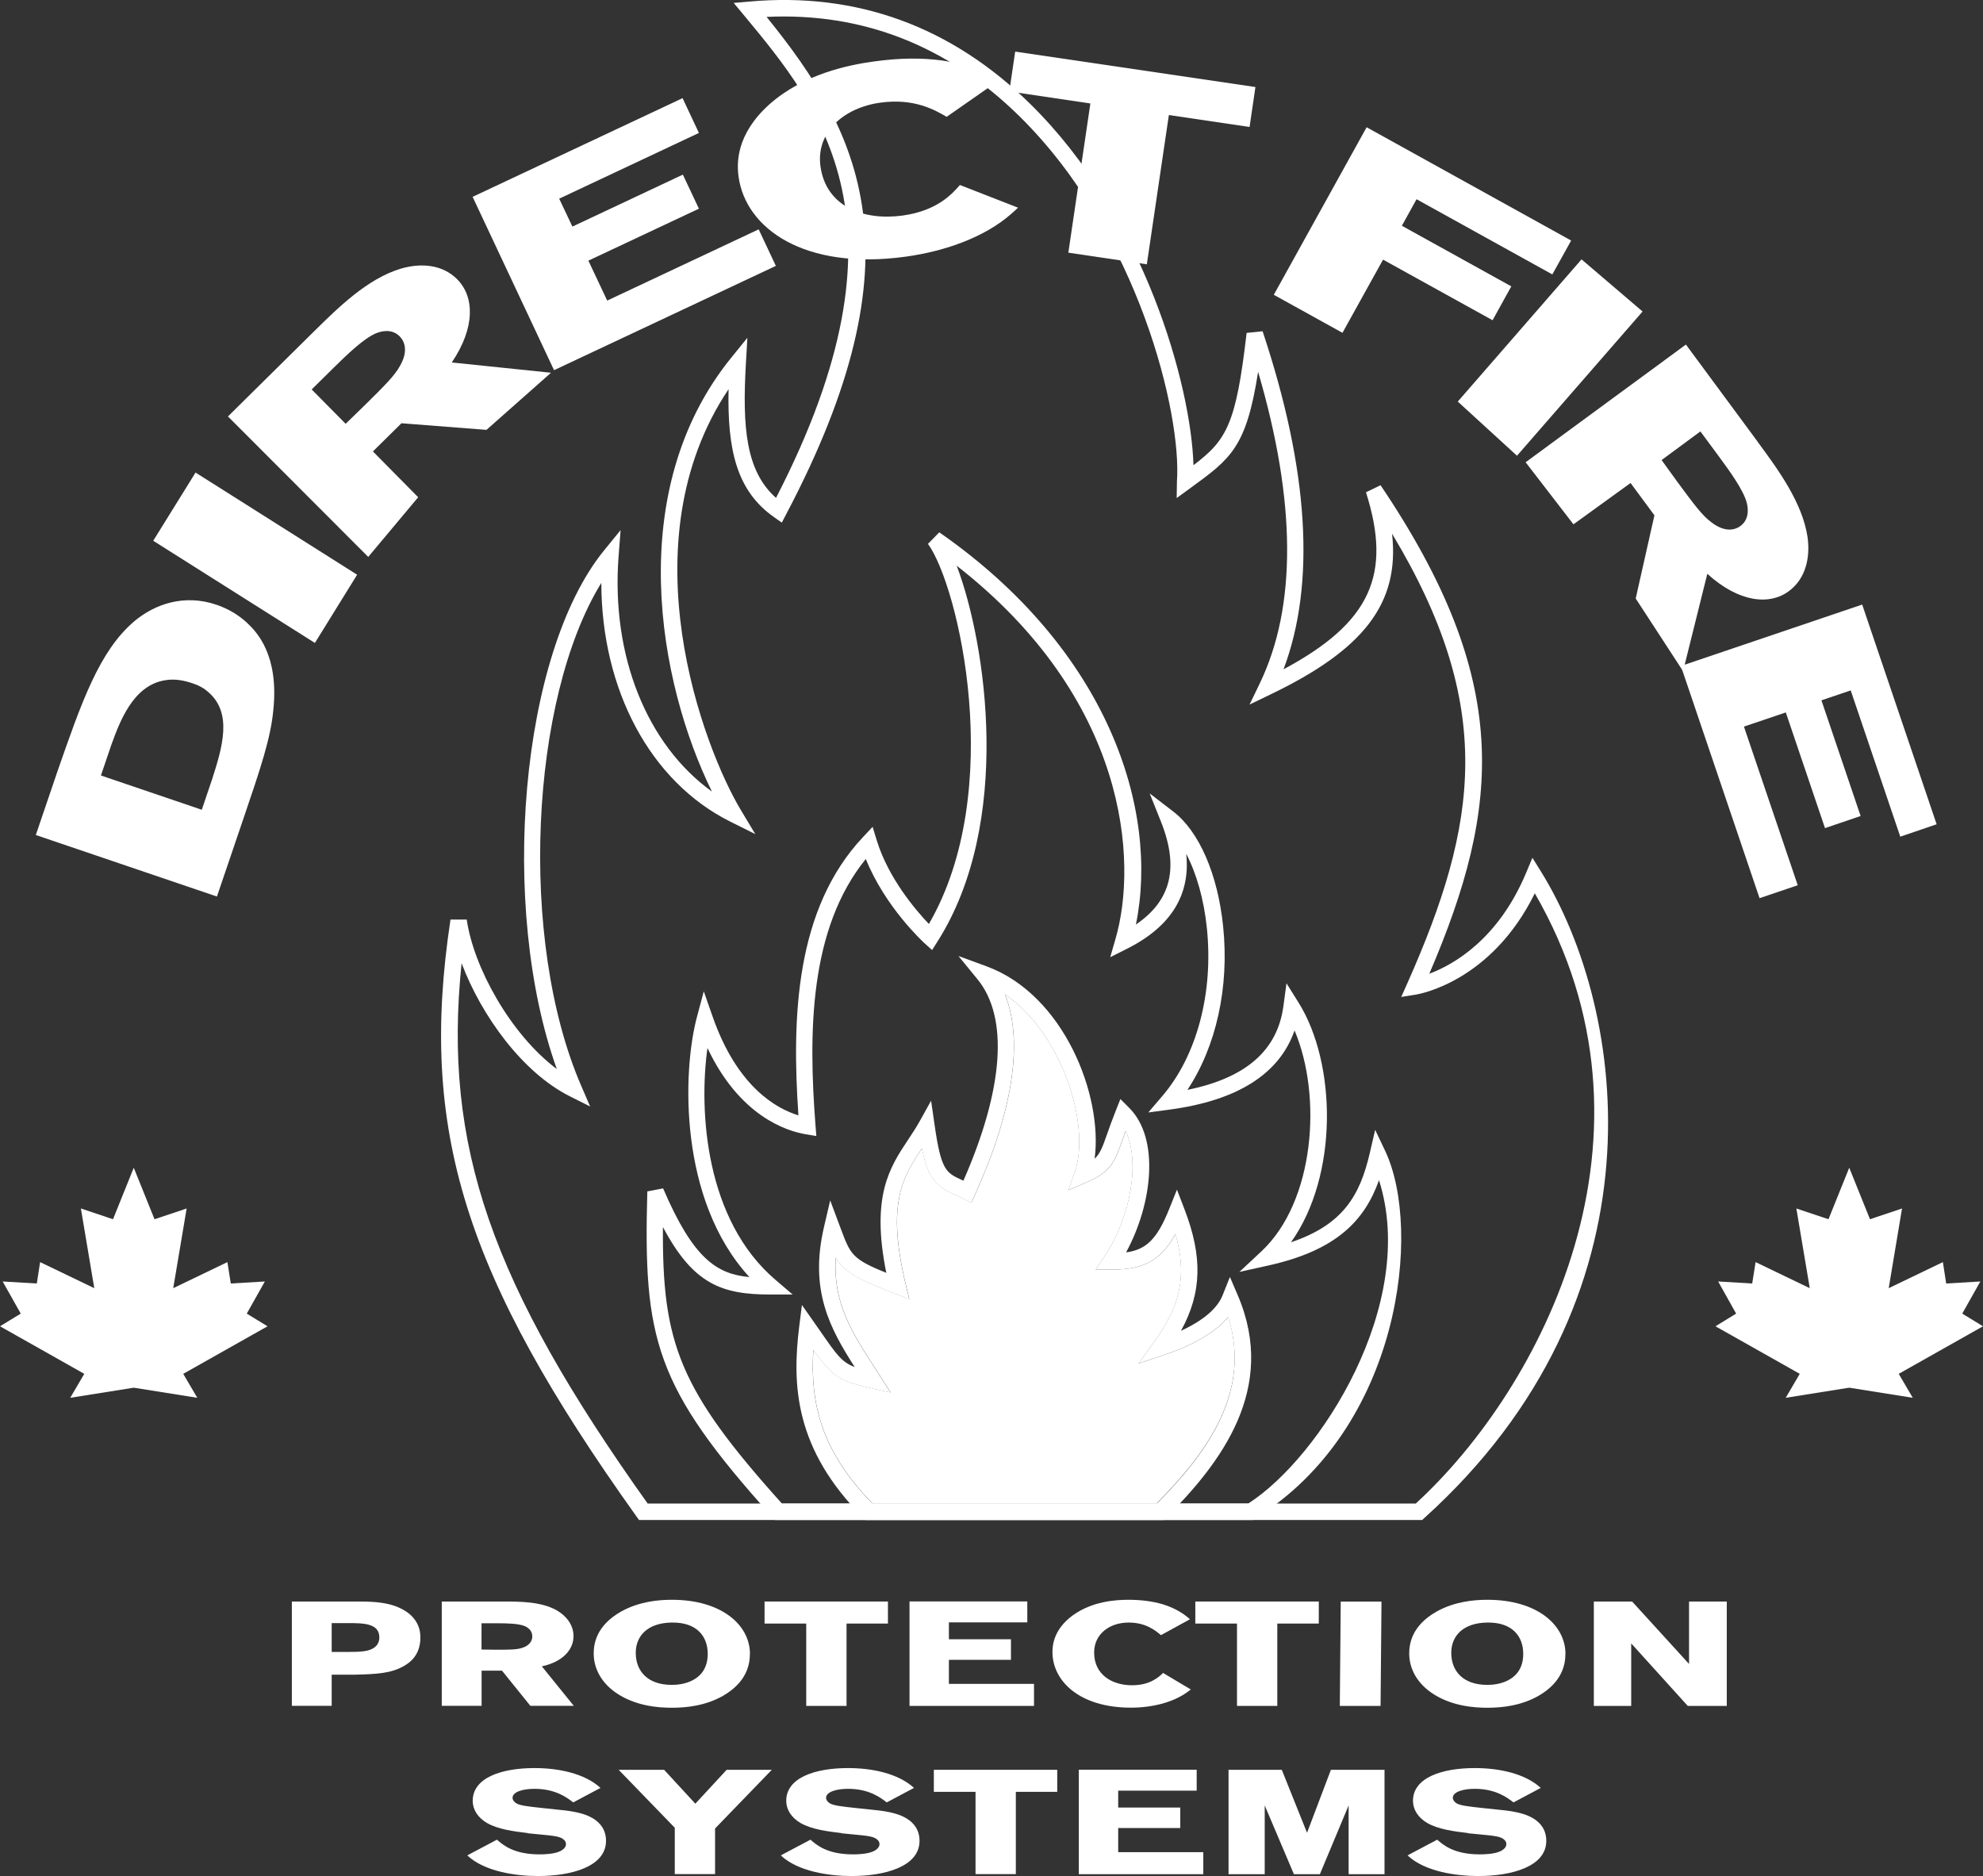
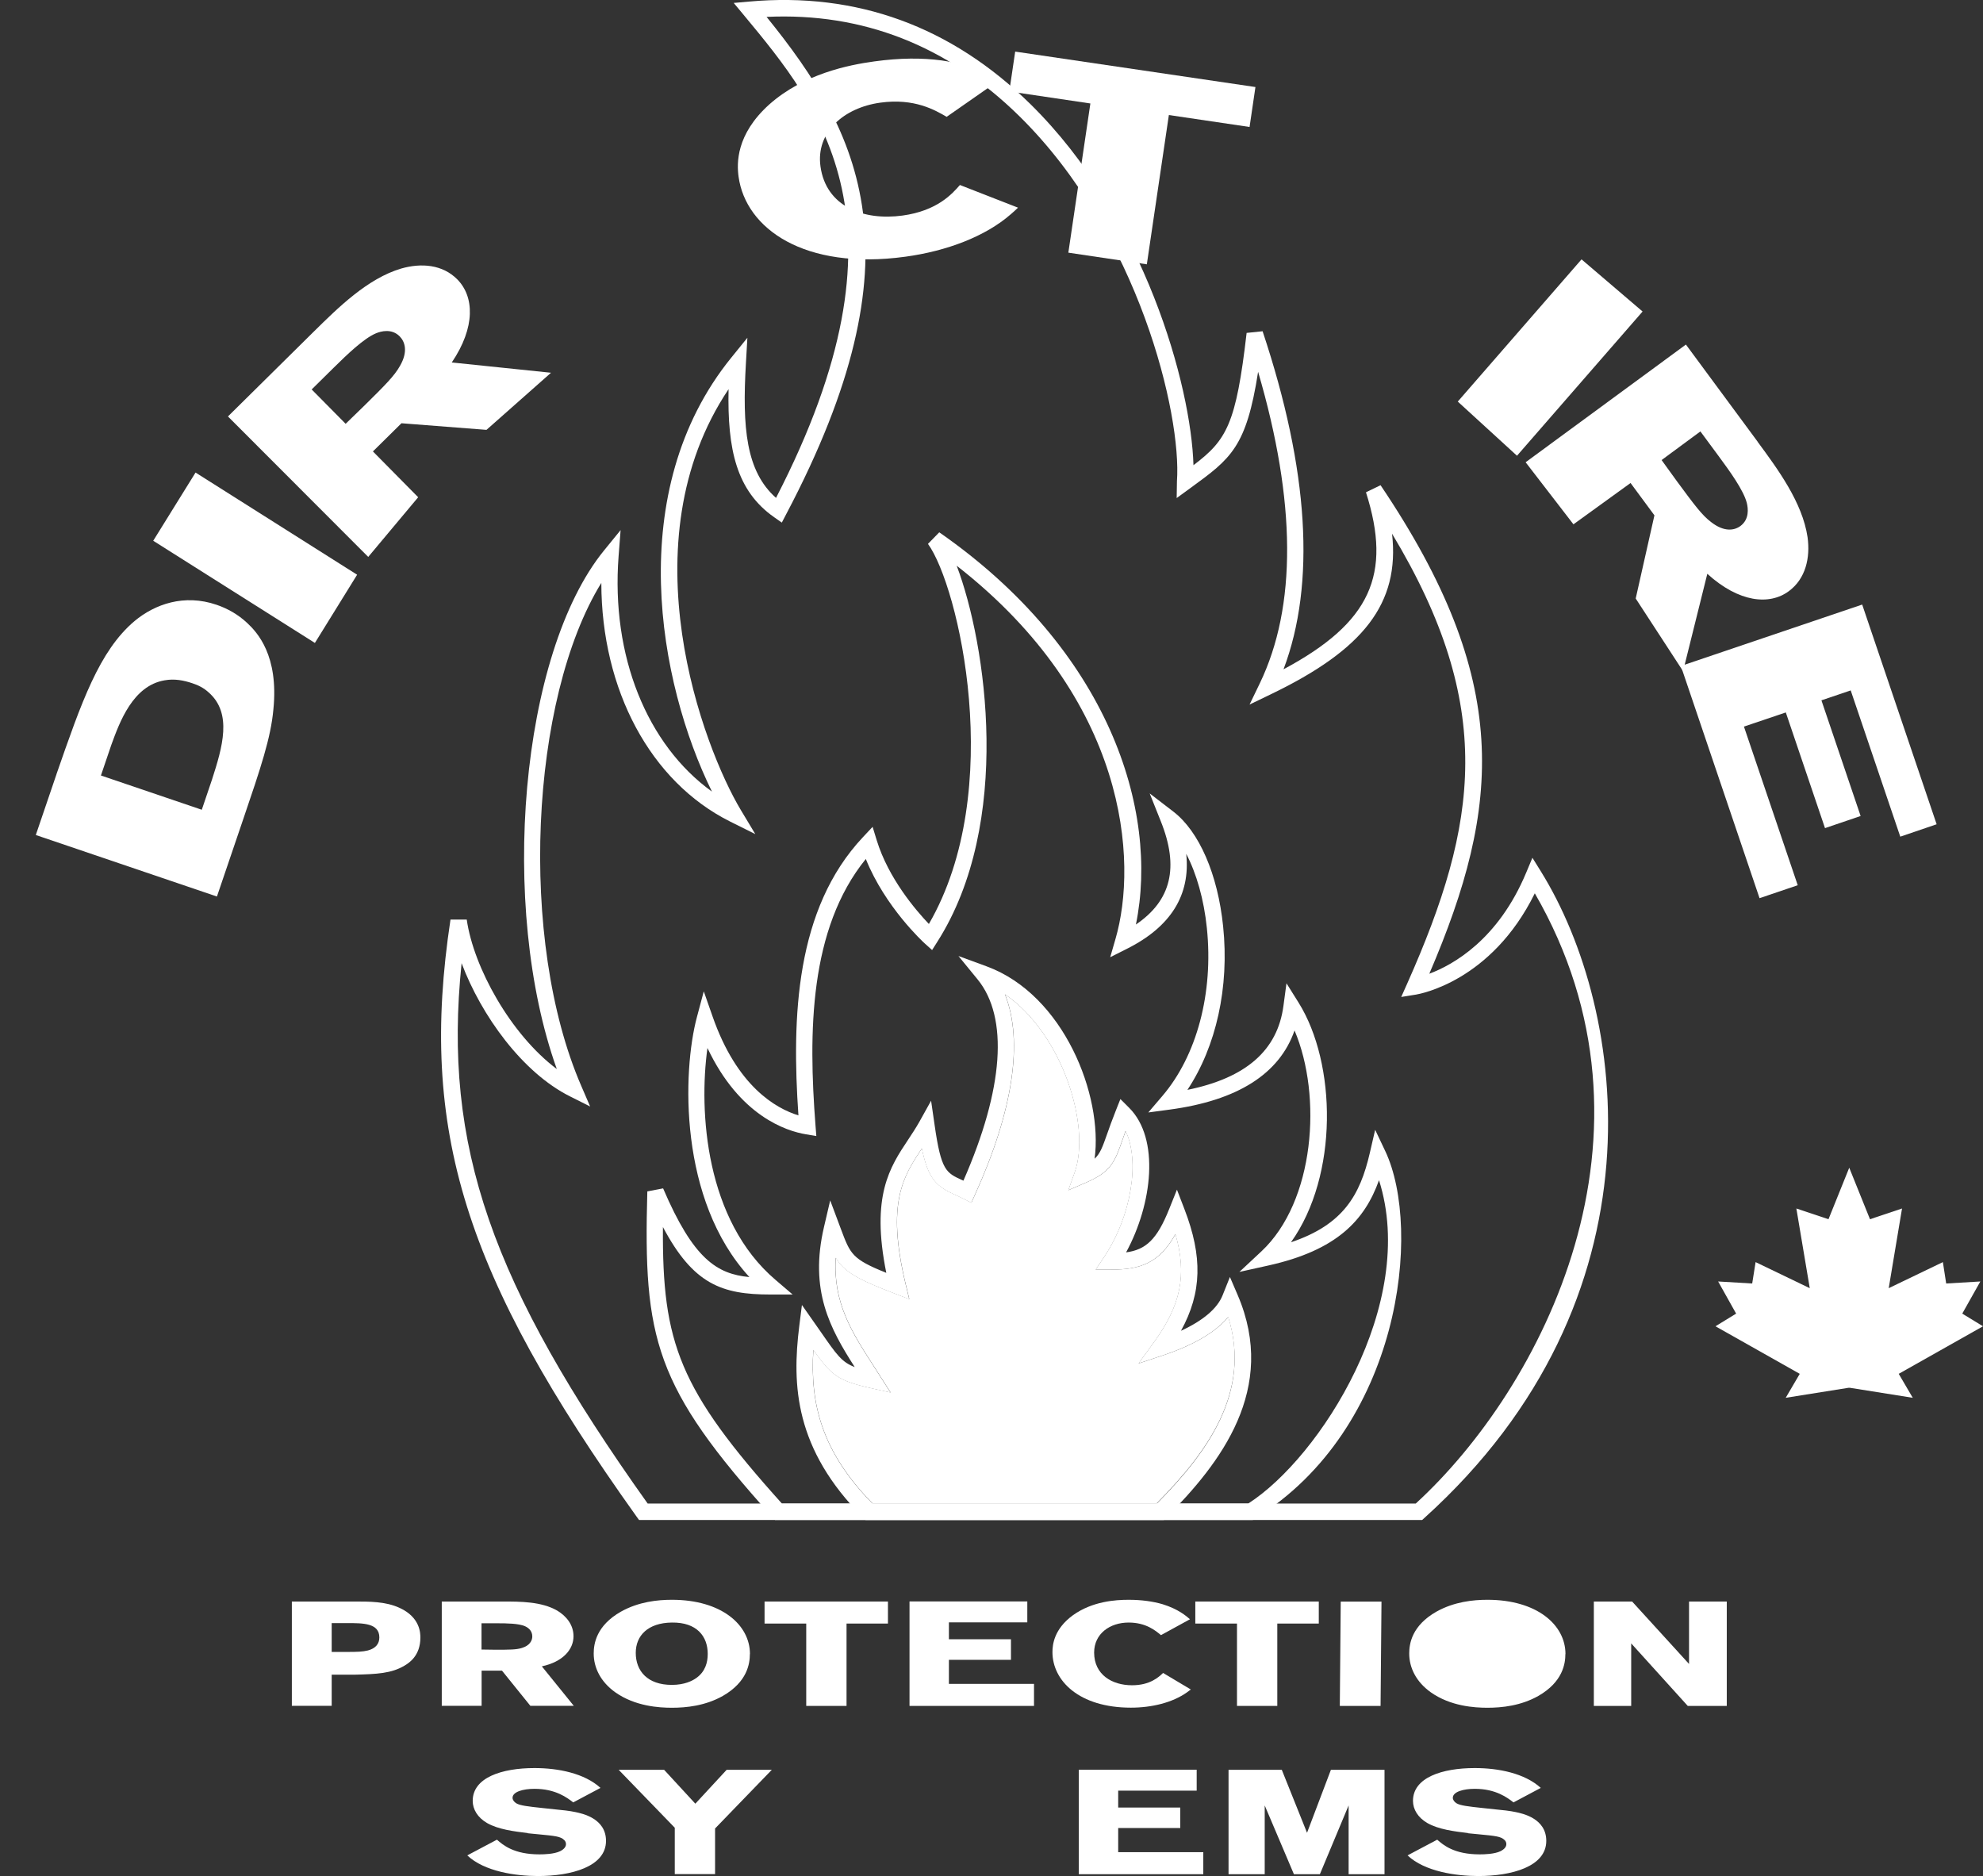
<svg xmlns="http://www.w3.org/2000/svg" preserveAspectRatio="xMinYMin" version="1.1" viewBox="0 0 216 204.34">
  <rect x="0" y="0" width="216" height="204.34" fill="#333333" stroke="none" />
  <defs>
    <style>
      .cls-1 {
        fill-rule: evenodd;
      }

      .cls-1, .cls-2 {
        fill: #fff;
      }
    </style>
  </defs>
  <g>
    <g>
      <g>
        <g>
          <path class="cls-2" d="M154.9,165.56h-85.29l-.27-.37c-18.8-26.33-23.73-42.13-20.27-65.03h1.77c.74,5.19,4.77,12.5,9.81,16.28-6.33-17.68-4-45.26,5.15-56.49l1.8-2.21-.22,2.85c-.83,10.85,3.09,20.53,10.17,25.63-5.83-11.84-9.68-32.74,2.11-47.27l1.75-2.16-.16,2.77c-.41,7.03.01,11.78,3.28,14.67,15.38-29.83,4.91-42.44-3.52-52.6l-1.09-1.31,1.69-.15c11.71-1.05,22,2.7,30.61,11.15,12.5,12.28,17.53,30.74,17.78,39.35,3.63-2.75,4.64-4.47,5.79-14.41l1.74-.18c5.04,15.12,5.8,27.49,2.28,36.82,9.49-5.08,11.83-10.32,8.98-19.28l1.59-.77c14.31,21.23,13.19,34.84,5.31,53.21,2.59-.97,7.51-3.71,10.56-11.03l.67-1.6.92,1.48c9.43,15.19,13.83,46.48-12.68,70.42l-.25.23h0ZM70.53,163.77h83.68c13.75-12.6,28.11-40.26,12.97-66.47-4.74,9.63-12.59,10.97-12.93,11.03l-1.62.26.67-1.5c7.73-17.39,9.64-30.16-1.67-48.96.86,7.61-3.12,12.64-13.22,17.5l-2.3,1.11,1.11-2.3c4.04-8.38,3.97-19.79-.18-33.94-1.28,8.22-2.97,9.45-7.32,12.62l-1.55,1.13.03-1.84c.52-7.23-4.13-26.96-17.21-39.8-7.8-7.65-17.03-11.26-27.49-10.77,10.28,12.69,17,25.99,2.13,54.18l-.47.9-.83-.58c-4.11-2.88-5.11-7.37-4.97-13.95-11.21,16.74-2.74,39.04,1.33,45.83l1.58,2.63-2.75-1.37c-8.69-4.35-14-14.35-14.02-25.99-7.78,12.63-9.06,38.92-2.19,54.78l.97,2.25-2.19-1.1c-5.2-2.6-9.67-8.82-11.81-14.51-2.06,19.93,3.25,34.97,20.27,58.86h-.02Z" />
          <path class="cls-2" d="M136.48,165.56h-52.06l-.27-.3c-12.88-14.26-14.08-19.46-13.64-35.49l1.72-.33c3.3,7.71,5.87,9.33,9.4,9.66-7.73-8.4-7.29-22.43-5.72-28.31l.75-2.81.96,2.74c2.65,7.59,6.86,10,9.35,10.77-.74-10.72-.32-22.49,7.03-30.31l1.05-1.12.45,1.47c1.28,4.15,4.26,7.62,5.68,9.11,8.45-14.59,3.23-36.82-.1-41.4l1.23-1.26c18.46,12.84,23.97,30.27,21.42,42.72,3.86-2.62,4.72-6.24,2.71-11.25l-1.21-3.03,2.59,1.99c2.8,2.16,4.83,6.82,5.41,12.49.69,6.63-.76,13.1-3.89,17.81,6.39-1.3,9.82-4.31,10.46-9.15l.33-2.46,1.32,2.11c4.13,6.61,4.37,18.81-.83,26.1,5.67-1.91,7.52-5.1,8.59-9.74l.58-2.51,1.1,2.32c4.04,8.53,1.72,30.21-14.2,40.03l-.22.13v.02ZM85.21,163.77h50.75c7.85-5.03,18.53-21.78,14.25-35.22-1.57,4.39-4.62,7.63-12.01,9.28l-3.2.71,2.4-2.24c5.81-5.43,6.64-16.92,3.61-24.06-1.65,4.74-6.22,7.63-13.61,8.62l-2.32.31,1.52-1.78c3.77-4.4,5.59-11.24,4.86-18.3-.32-3.12-1.13-5.95-2.25-8.09.48,4.48-1.68,7.95-6.45,10.34l-1.83.92.57-1.97c2.47-8.46,1.37-26.11-17.29-40.67,3.24,8.56,6.12,28.03-2.11,40.96l-.57.9-.79-.71c-.19-.17-4.33-3.98-6.43-9.21-6.18,7.62-6.26,18.9-5.48,29.04l.09,1.14-1.13-.19c-2.17-.36-7.23-2.01-10.73-9.4-.96,6.93-.22,18.77,7.43,25.27l1.85,1.58h-2.43c-5.28,0-8.39-1.11-11.7-7.35-.09,12.66,1.77,17.68,12.99,30.15v-.03Z" />
        </g>
        <path class="cls-2" d="M133.79,143.45c-1.38,1.66-3.77,3.06-7.12,4.18l-2.65.88,1.64-2.26c2.96-4.07,3.67-7.35,2.38-11.83-1.78,3.21-3.88,3.87-7.02,3.87h-1.67l.93-1.39c2.99-4.49,3.9-10.47,2.33-13.71-.12.33-.23.63-.32.91-.85,2.43-1.24,3.54-4.04,4.73l-1.88.81.69-1.93c1.79-5-1.29-15.1-7.59-19.41,2.02,5.07.9,12.67-3.28,21.86l-.38.84-.83-.42c-.33-.17-.63-.3-.91-.43-2.02-.92-2.94-1.64-3.65-5.06-2.01,3.03-3.9,5.88-1.77,14.76l.4,1.65-1.59-.61c-4.07-1.56-5.49-2.36-6.42-3.9-.32,4.89,1.76,8.13,4.12,11.78l1.85,2.9-2.11-.47c-3.64-.81-4.36-1.42-6.3-4.18-.37,5.81.87,11.04,6.42,16.71h30.99c5.4-5.46,10.36-12.08,7.77-20.32v.04Z" />
        <path class="cls-2" d="M126.76,165.56h-32.48l-.26-.26c-7.47-7.47-7.76-14.44-6.96-20.86l.29-2.3,2.06,2.94c1.72,2.48,2.28,3.29,3.69,3.82-2.68-4.19-4.97-8.35-3.34-15.28l.67-2.87,1.16,3.1c1.04,2.78,1.23,3.29,4.95,4.79-1.69-8.38.38-11.5,2.39-14.52.41-.62.82-1.24,1.2-1.91l1.29-2.32.38,2.63c.71,4.98,1.25,5.22,3.01,6.02.04.02.08.04.13.06,4.39-10,4.94-17.77,1.54-21.93l-2.08-2.54,3.08,1.13c8.42,3.1,12.68,14.1,11.75,20.95.61-.56.87-1.29,1.37-2.71.24-.69.54-1.52.94-2.53l.5-1.26.96.96c3.35,3.35,2.53,10.46-.34,15.74,2.15-.29,3.36-1.39,4.69-4.71l.85-2.12.82,2.13c1.98,5.15,1.91,9.07-.38,13.24,2.41-1.11,3.96-2.43,4.53-3.86l.8-2,.85,1.98c4.37,10.2-1.87,18.31-7.79,24.23l-.26.26h-.01ZM95.02,163.77h30.99c5.4-5.46,10.36-12.08,7.77-20.32-1.38,1.66-3.77,3.06-7.12,4.18l-2.65.88,1.64-2.26c2.96-4.07,3.67-7.35,2.38-11.83-1.78,3.21-3.88,3.87-7.02,3.87h-1.67l.93-1.39c2.99-4.49,3.9-10.47,2.33-13.71-.12.33-.23.63-.32.91-.85,2.43-1.24,3.54-4.04,4.73l-1.88.81.69-1.93c1.79-5-1.29-15.1-7.59-19.41,2.02,5.07.9,12.67-3.28,21.86l-.38.85-.83-.42c-.33-.17-.63-.3-.91-.43-2.02-.92-2.94-1.64-3.65-5.06-2.01,3.03-3.9,5.88-1.77,14.76l.4,1.65-1.59-.61c-4.07-1.56-5.49-2.36-6.42-3.9-.32,4.89,1.76,8.13,4.12,11.78l1.85,2.9-2.11-.47c-3.64-.81-4.36-1.42-6.3-4.18-.37,5.81.87,11.04,6.42,16.71v.03Z" />
        <g>
          <path class="cls-2" d="M6.15,84.33c2.73-7.85,4.65-13.42,8.5-16.68,2.22-1.85,5.41-2.98,8.93-1.78,1.2.41,2.35,1.05,3.35,1.99,1.09,1.02,3.44,3.53,2.85,9.4-.28,3.12-1.39,6.4-3.26,11.89l-2.89,8.5-19.73-6.7,2.25-6.61M11,84.47l10.98,3.73,1.11-3.28c1.14-3.53,2.24-7.22-.36-9.5-.52-.48-1.13-.79-1.78-1-.95-.32-1.95-.51-3.01-.32-3.47.58-4.91,4.55-5.82,7.05l-1.13,3.33h.01Z" />
          <polygon class="cls-2" points="38.9 62.6 34.3 70.03 16.69 58.9 21.3 51.47 38.9 62.6" />
          <path class="cls-2" d="M34.19,36.11c2.64-2.6,5.85-5.78,9.51-6.86,2.19-.63,4.51-.44,6.11,1.18,1.85,1.87,2,5.2-.6,9.05l10.81,1.12-7.03,6.22-9.26-.72-3.11,3.07,4.93,4.99-5.44,6.5-15.28-15.3,9.36-9.25M33.96,42.43l3.69,3.73,2.08-2.02c2.23-2.2,3.24-3.21,3.84-4.29.89-1.54.55-2.62-.03-3.21-.87-.88-2.03-.57-2.6-.33-1.32.56-3.1,2.27-4.62,3.77l-2.37,2.34h0Z" />
-           <polygon class="cls-2" points="82.64 24.98 84.51 28.96 60.35 40.32 51.48 21.44 74.35 10.69 76.13 14.48 60.91 21.64 62.35 24.68 74.38 19.02 76.13 22.73 64.09 28.39 66.14 32.74 82.64 24.98" />
          <path class="cls-2" d="M103.11,12.72c-1.25-.72-3.49-2.05-7.21-1.54-4,.55-7.04,3.23-6.53,6.94.6,4.38,4.69,5.94,8.93,5.36,3.81-.52,5.43-2.38,6.26-3.33l6.33,2.47c-.26.24-.51.49-.77.7-2.78,2.44-7.02,4.03-11.5,4.64-11.02,1.51-17.39-3.07-18.17-8.71-.2-1.46-.29-4.6,3.34-7.87,3.76-3.34,8.66-4.31,11.44-4.69,2.82-.39,5.22-.39,7.32-.11,3.47.51,5.31,1.63,6.25,2.18l-5.69,3.97" />
          <polygon class="cls-2" points="127.32 12.53 124.92 28.79 116.37 27.52 118.77 11.27 109.94 9.96 110.58 5.62 136.75 9.48 136.11 13.83 127.32 12.53" />
-           <polygon class="cls-2" points="150.65 28.28 146.23 36.25 138.75 32.11 148.86 13.86 171.14 26.2 169.09 29.89 154.3 21.7 152.7 24.59 164.62 31.19 162.58 34.88 150.65 28.28" />
          <polygon class="cls-2" points="165.24 49.64 158.79 43.74 172.27 28.25 178.92 33.93 165.24 49.64" />
          <path class="cls-2" d="M191.45,48.12c2.2,2.98,4.88,6.61,5.44,10.39.31,2.25-.21,4.53-2.04,5.88-2.11,1.56-5.43,1.24-8.88-1.89l-2.64,10.61-5.16-7.92,2.04-9.06-2.6-3.52-6.22,4.5-5.21-6.76,17.46-12.82,7.82,10.59M185.22,46.99l-4.23,3.12,1.7,2.35c1.86,2.52,2.71,3.67,3.7,4.41,1.4,1.09,2.51.92,3.18.43,1-.74.85-1.93.7-2.53-.36-1.38-1.81-3.39-3.08-5.11l-1.98-2.68h.01Z" />
          <polygon class="cls-2" points="195.82 96.42 191.66 97.83 183.09 72.54 202.84 65.85 210.95 89.78 206.99 91.13 201.59 75.2 198.4 76.28 202.67 88.88 198.79 90.2 194.52 77.6 189.96 79.14 195.82 96.42" />
-           <polygon class="cls-1" points="14.64 151.16 21.49 152.25 19.96 149.64 29.14 144.46 26.88 143.08 28.85 139.58 25.14 139.8 24.77 137.47 18.87 140.31 20.33 131.63 16.83 132.8 14.57 127.19 12.31 132.8 8.81 131.63 10.27 140.31 4.37 137.47 4.01 139.8 .29 139.58 2.26 143.08 0 144.46 9.18 149.64 7.65 152.25 14.5 151.16 14.64 151.16" />
          <polygon class="cls-1" points="201.5 151.16 208.35 152.25 206.82 149.64 216 144.46 213.74 143.08 215.71 139.58 211.99 139.8 211.63 137.47 205.73 140.31 207.18 131.63 203.69 132.8 201.43 127.19 199.17 132.8 195.67 131.63 197.13 140.31 191.23 137.47 190.86 139.8 187.15 139.58 189.11 143.08 186.86 144.46 196.04 149.64 194.51 152.25 201.35 151.16 201.5 151.16" />
          <path class="cls-2" d="M36.13,182.41v3.39h-4.34v-11.36h6.76c1.64,0,3.43-.02,4.97.69,2.27,1.03,2.27,2.8,2.27,3.24,0,1.99-1.25,2.77-1.74,3.06-1.42.84-2.97.92-5.48.98h-2.44M36.13,176.79v3.14h1.74c1.01,0,1.66-.02,2.2-.16.84-.22,1.25-.72,1.25-1.42,0-1.57-1.79-1.56-3.5-1.56h-1.69Z" />
          <path class="cls-2" d="M54.79,174.44c1.88,0,4.18,0,5.89.98,1.01.6,1.79,1.56,1.79,2.8,0,1.43-1.13,2.78-3.45,3.28l3.48,4.3h-4.73l-3.09-3.83h-2.22v3.83h-4.34v-11.36h6.68M52.45,176.81v2.86l1.47.02c1.59,0,2.32,0,2.92-.19.87-.26,1.14-.81,1.14-1.26,0-.68-.53-1-.82-1.12-.68-.29-1.93-.31-3.02-.31h-1.69Z" />
          <path class="cls-2" d="M81.68,180.16c0,1.03-.27,3.03-2.94,4.56-1.91,1.08-3.98,1.29-5.55,1.29-1.38,0-4.01-.15-6.18-1.69-1.59-1.14-2.34-2.67-2.34-4.22,0-1.07.29-3.04,2.97-4.56,1.93-1.08,4-1.29,5.55-1.29,5.38,0,8.5,2.72,8.5,5.91M69.25,180.03c0,1.98,1.28,3.49,3.93,3.49,1.38,0,2.24-.44,2.68-.76.96-.69,1.23-1.67,1.23-2.62,0-1.9-1.18-3.45-3.91-3.41-2.61.03-3.93,1.43-3.93,3.3" />
          <polygon class="cls-2" points="92.21 176.84 92.21 185.81 87.82 185.81 87.82 176.84 83.28 176.84 83.28 174.44 96.72 174.44 96.72 176.84 92.21 176.84" />
          <polygon class="cls-2" points="112.63 183.41 112.63 185.81 99.07 185.81 99.07 174.43 111.9 174.43 111.9 176.71 103.36 176.71 103.36 178.55 110.12 178.55 110.12 180.79 103.36 180.79 103.36 183.41 112.63 183.41" />
          <path class="cls-2" d="M126.46,178.1c-.58-.48-1.62-1.37-3.52-1.37-2.05,0-3.76,1.22-3.76,3.27,0,2.41,1.95,3.56,4.13,3.56,1.95,0,2.9-.88,3.38-1.34l3.02,1.8c-.15.11-.29.22-.43.32-1.57,1.11-3.81,1.66-6.1,1.66-5.65,0-8.54-2.95-8.54-6.05,0-.81.17-2.51,2.22-4.01,2.12-1.53,4.66-1.69,6.08-1.69s2.65.18,3.69.48c1.71.53,2.56,1.27,2.99,1.64l-3.14,1.72" />
          <polygon class="cls-2" points="139.13 176.84 139.13 185.81 134.74 185.81 134.74 176.84 130.2 176.84 130.2 174.44 143.65 174.44 143.65 176.84 139.13 176.84" />
          <polygon class="cls-2" points="150.38 185.81 145.94 185.81 146.04 174.45 150.48 174.45 150.38 185.81" />
-           <path class="cls-2" d="M170.51,180.16c0,1.03-.27,3.03-2.94,4.56-1.91,1.08-3.98,1.29-5.55,1.29-1.38,0-4.01-.15-6.18-1.69-1.59-1.14-2.34-2.67-2.34-4.22,0-1.07.29-3.04,2.97-4.56,1.93-1.08,4.01-1.29,5.55-1.29,5.38,0,8.5,2.72,8.5,5.91M158.08,180.03c0,1.98,1.28,3.49,3.93,3.49,1.38,0,2.24-.44,2.68-.76.96-.69,1.23-1.67,1.23-2.62,0-1.9-1.18-3.45-3.91-3.41-2.61.03-3.93,1.43-3.93,3.3" />
+           <path class="cls-2" d="M170.51,180.16c0,1.03-.27,3.03-2.94,4.56-1.91,1.08-3.98,1.29-5.55,1.29-1.38,0-4.01-.15-6.18-1.69-1.59-1.14-2.34-2.67-2.34-4.22,0-1.07.29-3.04,2.97-4.56,1.93-1.08,4.01-1.29,5.55-1.29,5.38,0,8.5,2.72,8.5,5.91M158.08,180.03" />
          <polygon class="cls-2" points="188.09 174.44 188.09 185.81 183.84 185.81 177.68 179 177.68 185.81 173.61 185.81 173.61 174.44 177.78 174.44 183.98 181.24 183.98 174.44 188.09 174.44" />
          <path class="cls-2" d="M57.5,199.66c-1.5-.18-3.21-.39-4.44-1.09-1.04-.6-1.57-1.5-1.57-2.42,0-2.53,3.16-3.57,6.73-3.57,2.58,0,5.43.56,7.19,2.16l-2.97,1.58c-.65-.5-1.91-1.48-4.22-1.48-1.23,0-2.39.32-2.39.98,0,.23.17.45.41.6.41.24,1.21.34,2.92.52,2.56.26,2.8.29,3.5.43.77.16,3.35.69,3.35,3.14,0,2.82-3.81,3.83-7.41,3.83-2.39,0-5.84-.48-7.7-2.25l3.23-1.71c.68.6,1.86,1.6,4.63,1.6.53,0,1.59-.03,2.24-.34.41-.2.65-.47.65-.77,0-.18-.07-.34-.19-.45-.41-.4-.97-.45-2.85-.63l-1.13-.11" />
          <polygon class="cls-2" points="77.89 199.16 77.89 204.13 73.5 204.13 73.5 199.08 67.39 192.77 72.34 192.77 75.74 196.46 79.15 192.77 84.07 192.77 77.89 199.16" />
-           <path class="cls-2" d="M91.65,199.66c-1.5-.18-3.21-.39-4.44-1.09-1.04-.6-1.57-1.5-1.57-2.42,0-2.53,3.16-3.57,6.73-3.57,2.58,0,5.43.56,7.19,2.16l-2.97,1.58c-.65-.5-1.9-1.48-4.22-1.48-1.23,0-2.39.32-2.39.98,0,.23.17.45.41.6.41.24,1.21.34,2.92.52,2.56.26,2.8.29,3.5.43.77.16,3.35.69,3.35,3.14,0,2.82-3.81,3.83-7.41,3.83-2.39,0-5.84-.48-7.7-2.25l3.23-1.71c.68.6,1.86,1.6,4.63,1.6.53,0,1.59-.03,2.24-.34.41-.2.65-.47.65-.77,0-.18-.07-.34-.19-.45-.41-.4-.96-.45-2.85-.63l-1.13-.11" />
-           <polygon class="cls-2" points="110.65 195.17 110.65 204.13 106.26 204.13 106.26 195.17 101.72 195.17 101.72 192.77 115.16 192.77 115.16 195.17 110.65 195.17" />
          <polygon class="cls-2" points="131.07 201.74 131.07 204.14 117.51 204.14 117.51 192.76 130.35 192.76 130.35 195.04 121.8 195.04 121.8 196.88 128.56 196.88 128.56 199.11 121.8 199.11 121.8 201.74 131.07 201.74" />
          <polygon class="cls-2" points="150.81 192.77 150.81 204.14 146.9 204.14 146.9 196.65 143.77 204.14 140.94 204.14 137.76 196.65 137.76 204.14 133.82 204.14 133.82 192.77 139.62 192.77 142.37 199.63 144.97 192.77 150.81 192.77" />
          <path class="cls-2" d="M159.92,199.66c-1.5-.18-3.21-.39-4.44-1.09-1.04-.6-1.57-1.5-1.57-2.42,0-2.53,3.16-3.57,6.73-3.57,2.58,0,5.43.56,7.19,2.16l-2.97,1.58c-.65-.5-1.91-1.48-4.22-1.48-1.23,0-2.39.32-2.39.98,0,.23.17.45.41.6.41.24,1.21.34,2.92.52,2.56.26,2.8.29,3.5.43.77.16,3.35.69,3.35,3.14,0,2.82-3.81,3.83-7.41,3.83-2.39,0-5.84-.48-7.7-2.25l3.23-1.71c.68.6,1.86,1.6,4.63,1.6.53,0,1.59-.03,2.25-.34.41-.2.65-.47.65-.77,0-.18-.07-.34-.19-.45-.41-.4-.97-.45-2.85-.63l-1.14-.11" />
        </g>
      </g>
    </g>
  </g>
</svg>